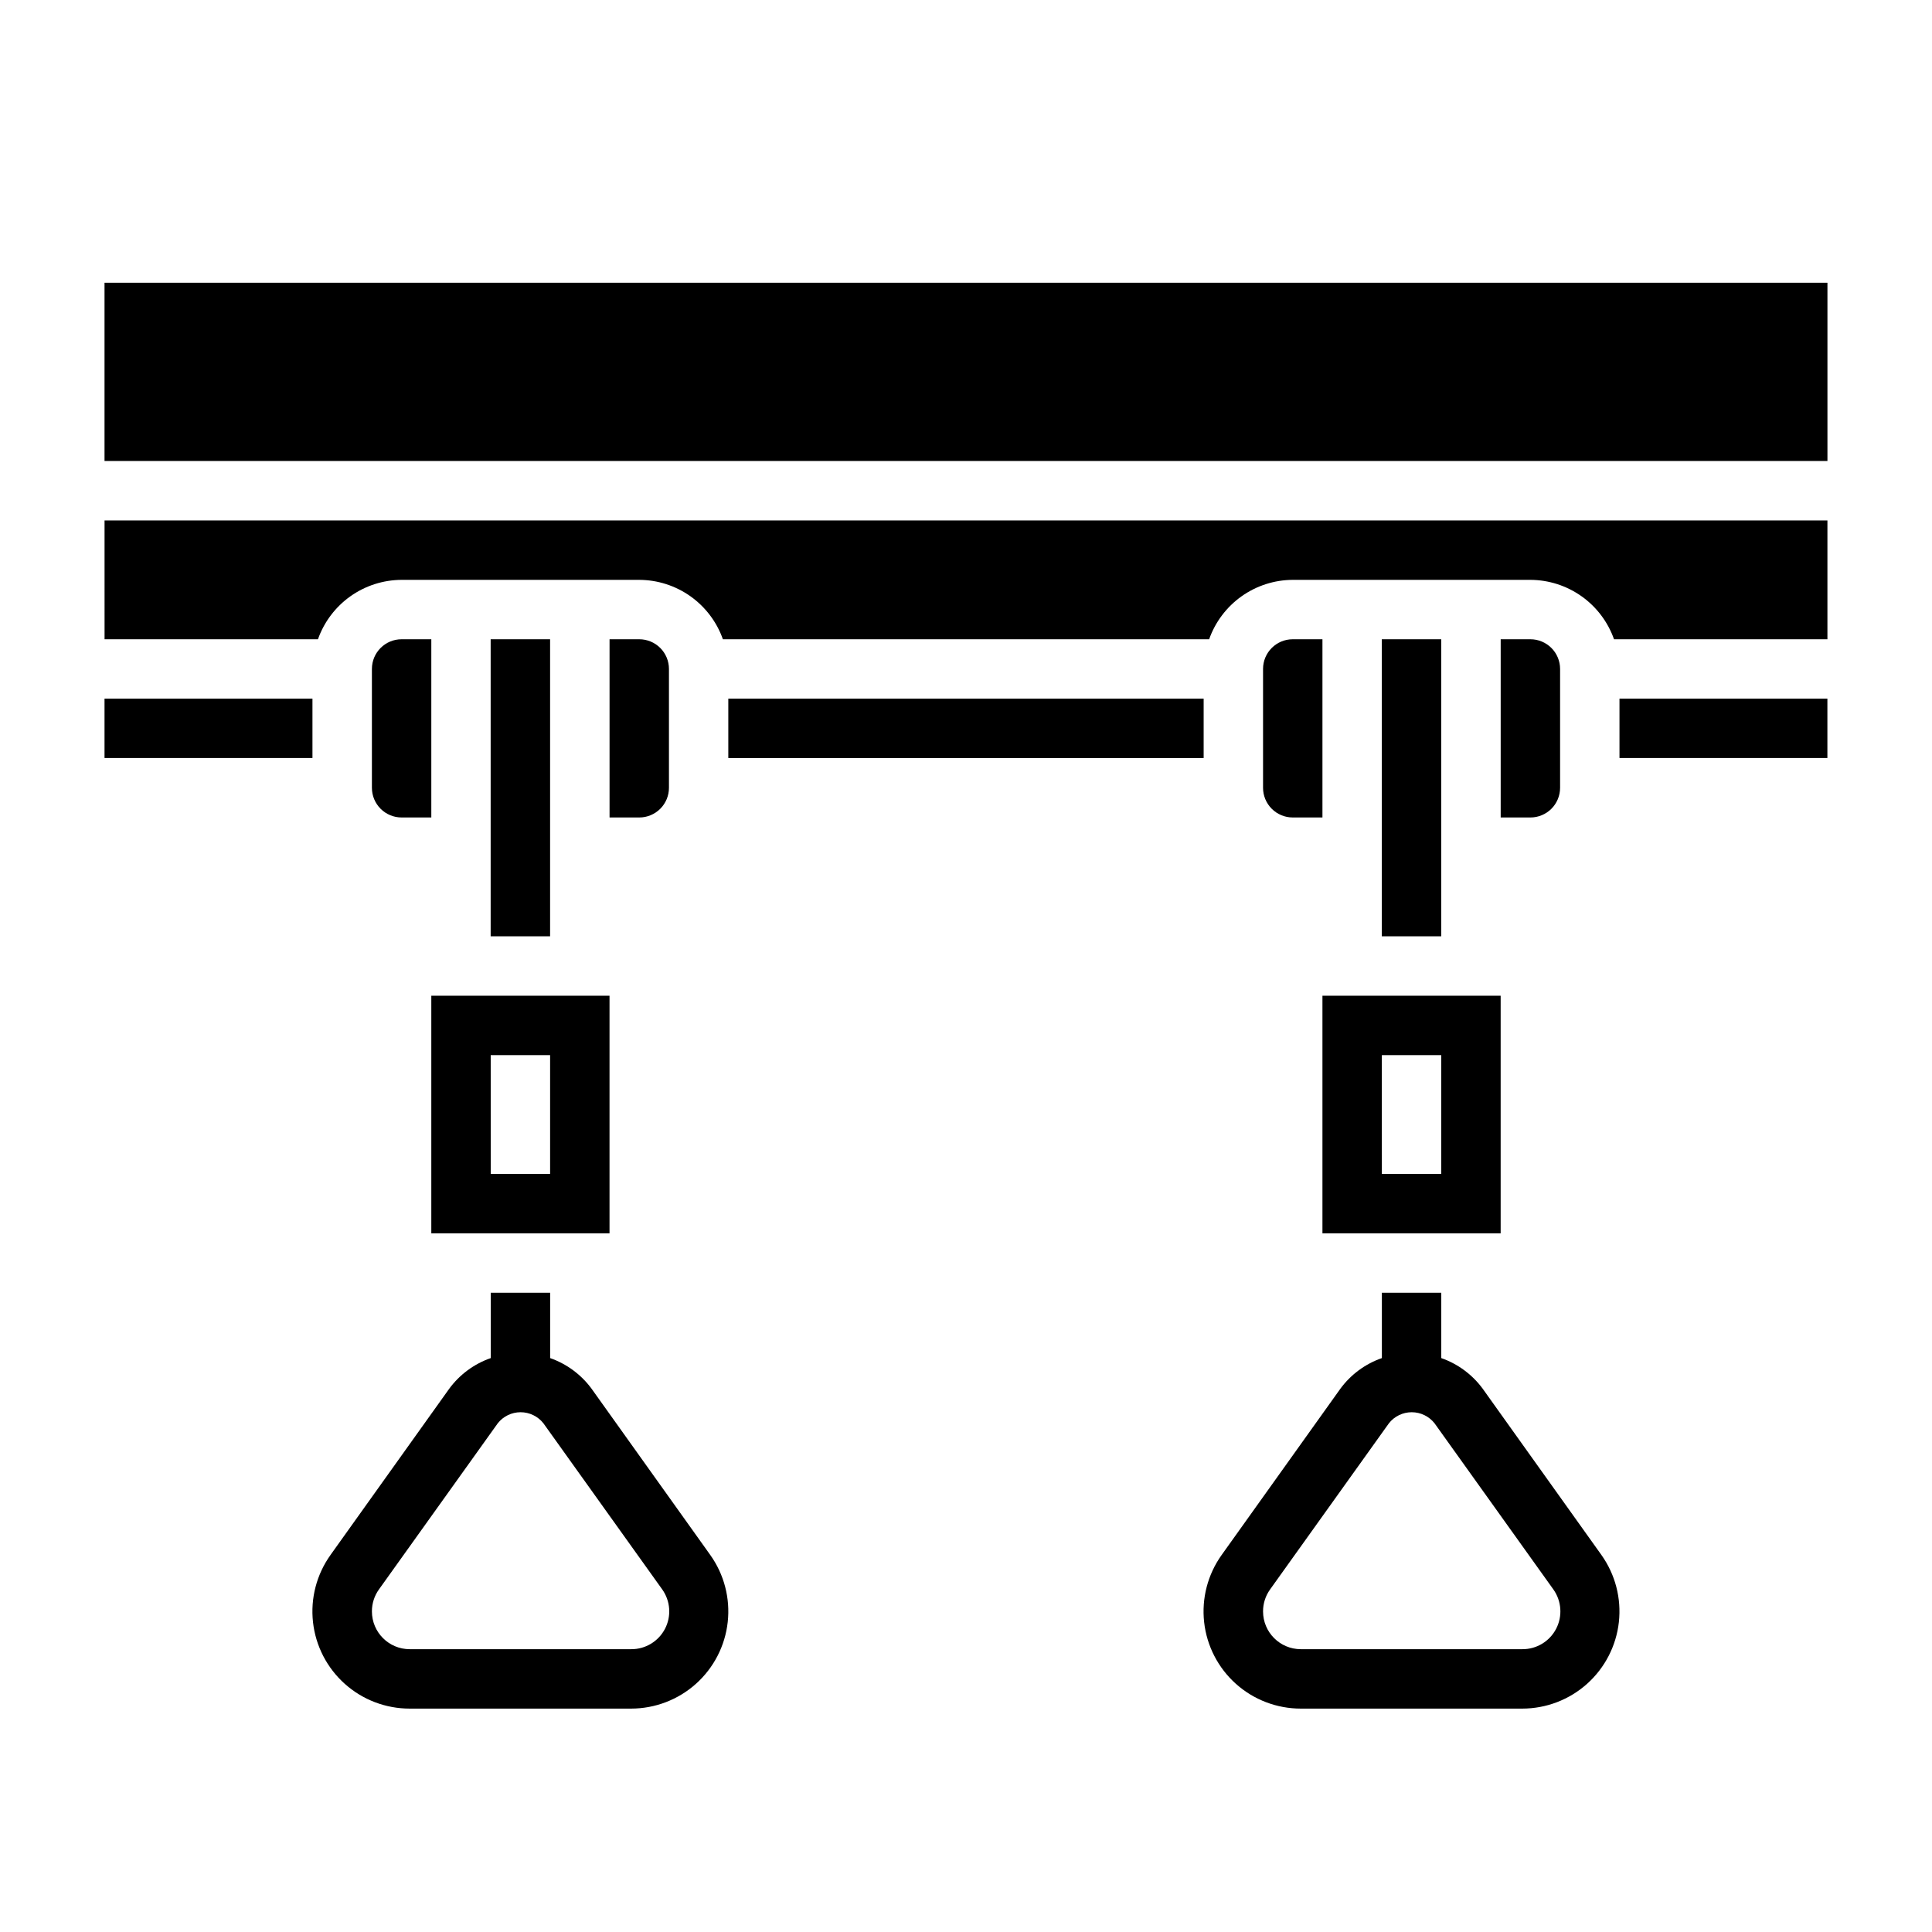
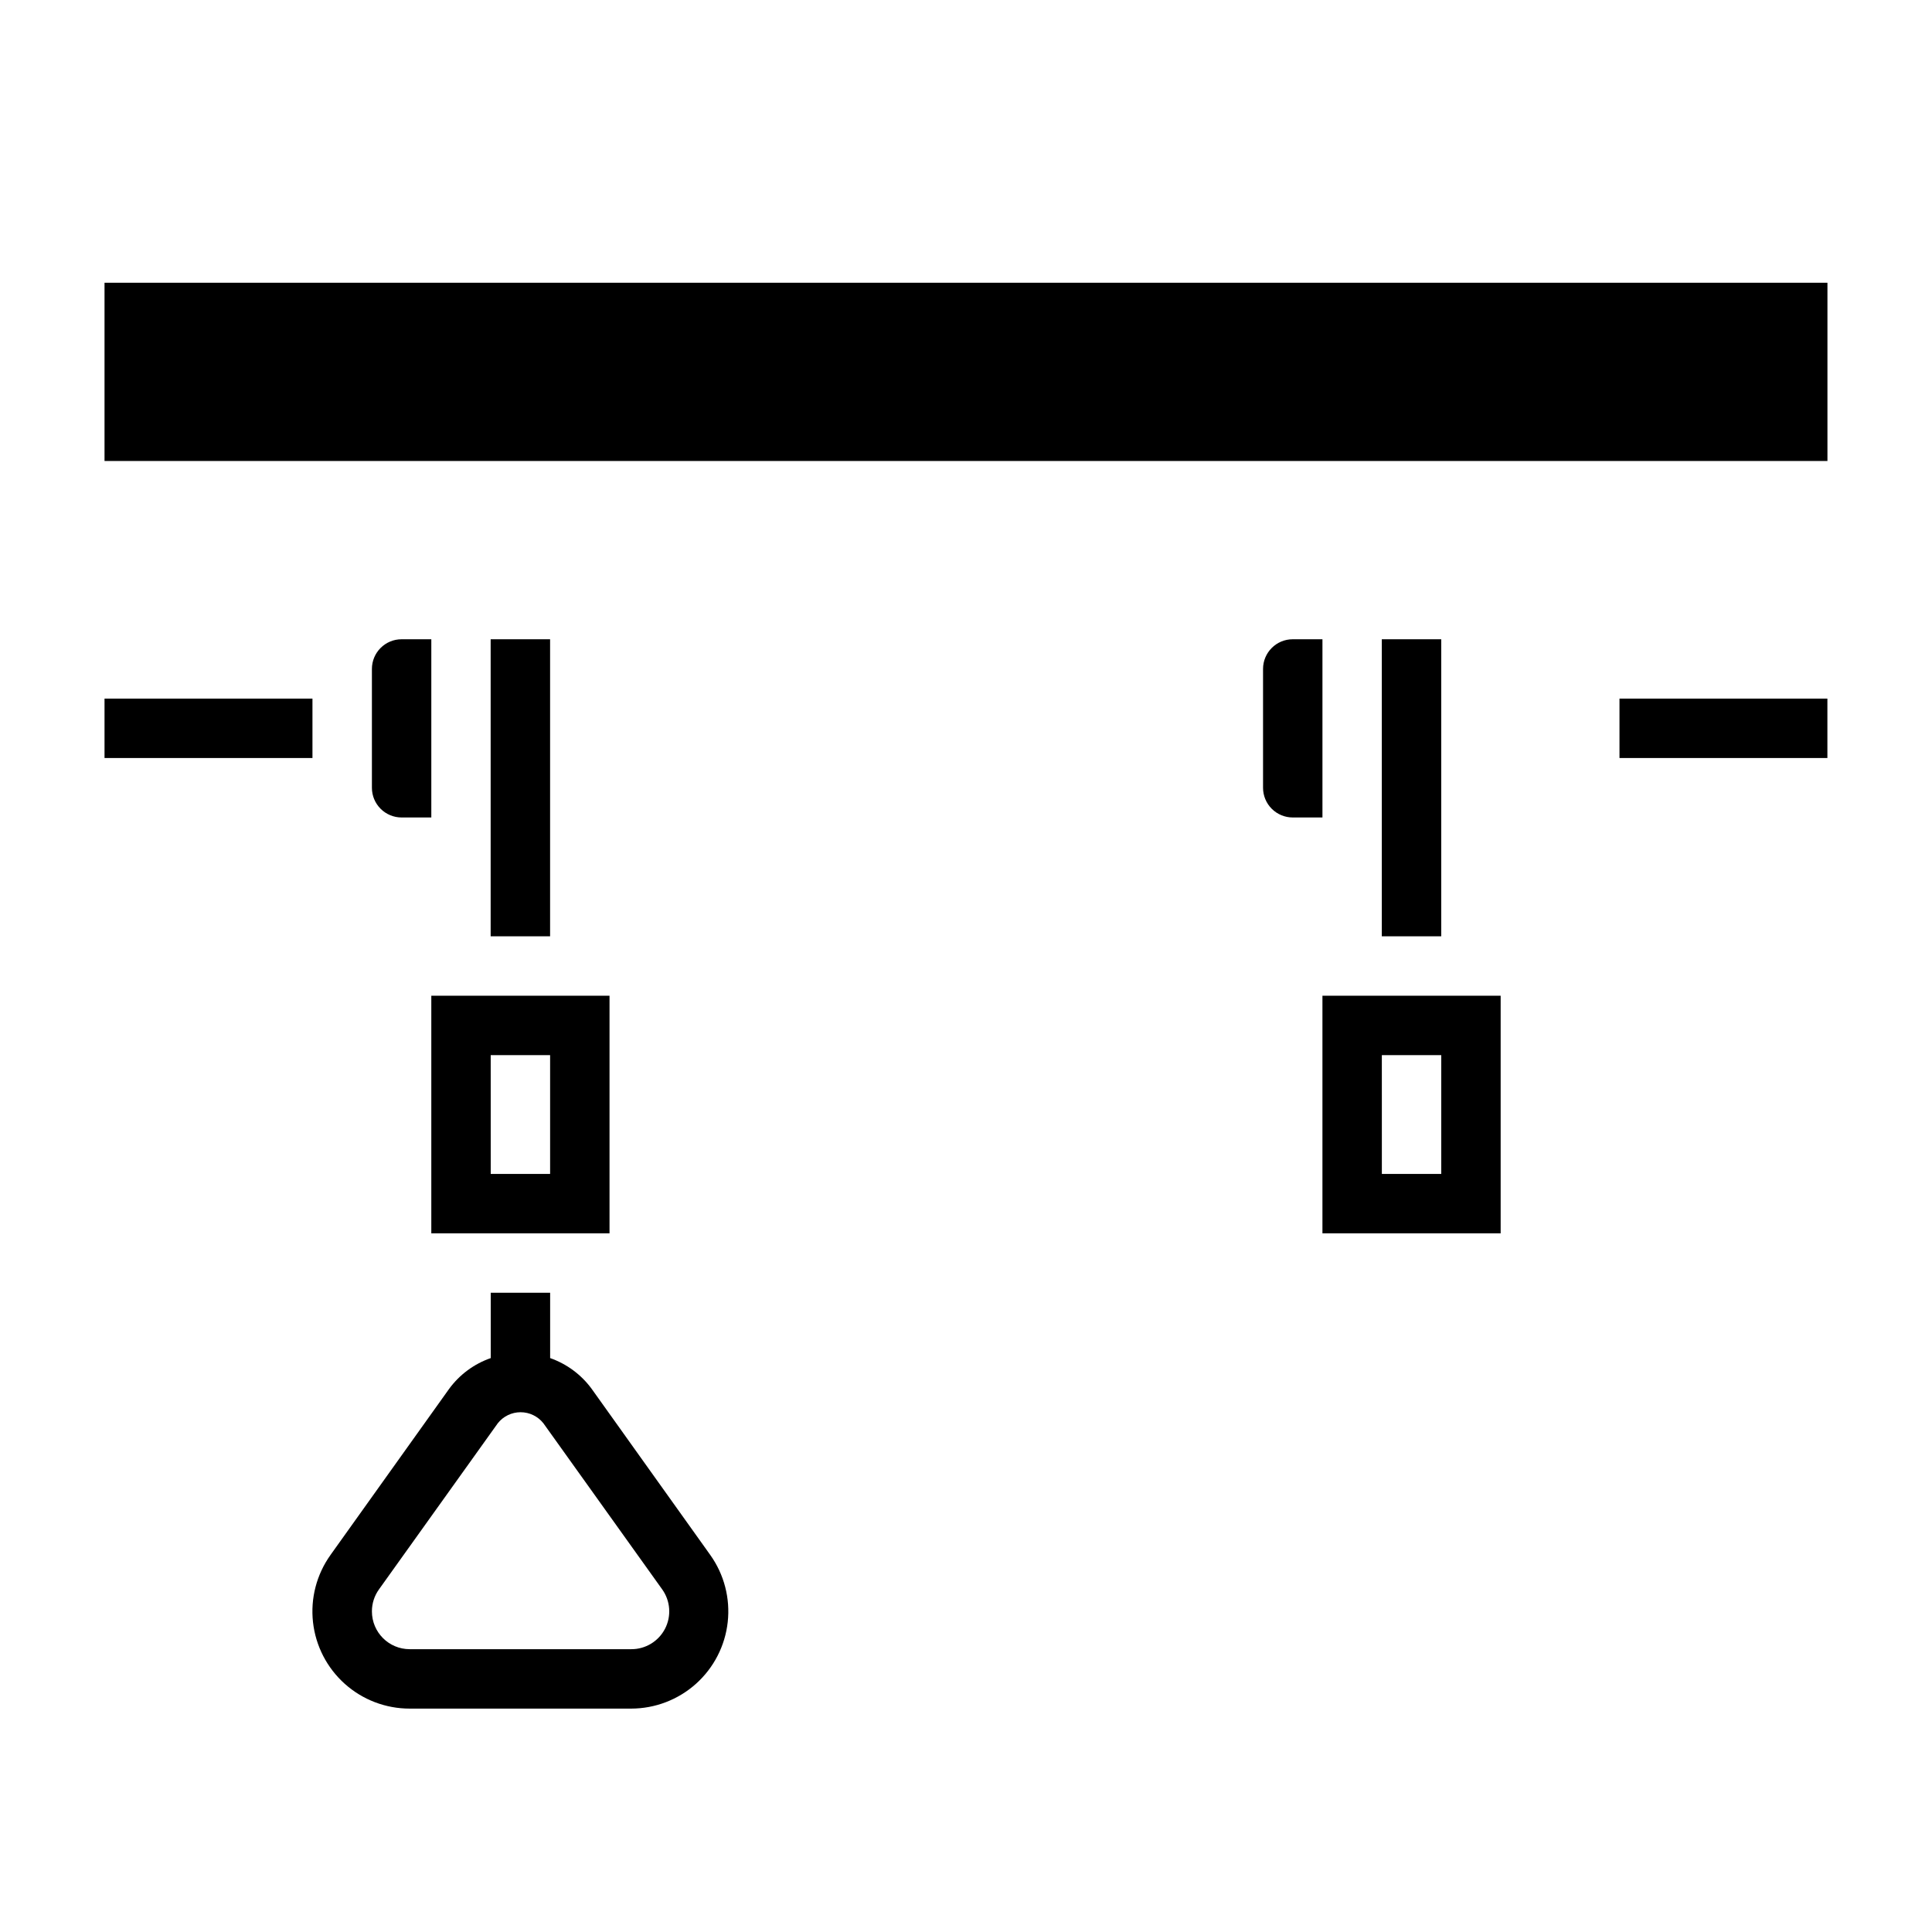
<svg xmlns="http://www.w3.org/2000/svg" fill="#000000" width="800px" height="800px" version="1.1" viewBox="144 144 512 512">
  <g>
    <path d="m300.77 512.02c-2.758-3.746-6.586-6.574-10.977-8.113v-17.32h-15.742v17.32c-4.414 1.535-8.258 4.379-11.023 8.148l-31.449 44.035h0.004c-3.684 5.16-5.336 11.5-4.633 17.801 0.699 6.305 3.703 12.125 8.43 16.352 4.727 4.227 10.848 6.559 17.188 6.555h58.703c6.336-0.008 12.449-2.348 17.172-6.578 4.719-4.231 7.715-10.051 8.41-16.352 0.699-6.297-0.949-12.633-4.629-17.793zm10.5 69.031h-58.703c-5.527-0.004-10.004-4.484-10.004-10.012-0.008-2.09 0.645-4.129 1.863-5.828l31.488-44.027c1.461-1.852 3.688-2.93 6.047-2.93s4.586 1.078 6.047 2.93l31.488 44.027c2.184 3.066 2.469 7.098 0.734 10.438-1.738 3.34-5.199 5.43-8.961 5.402z" />
-     <path d="m536.93 512.02c-2.758-3.746-6.582-6.574-10.977-8.113v-17.32h-15.742v17.32c-4.414 1.535-8.258 4.379-11.02 8.148l-31.449 44.035c-3.684 5.16-5.332 11.5-4.633 17.801 0.699 6.305 3.703 12.125 8.43 16.352 4.727 4.227 10.848 6.559 17.188 6.555h58.703c6.336-0.008 12.449-2.348 17.172-6.578 4.719-4.231 7.715-10.051 8.414-16.352 0.695-6.297-0.953-12.633-4.629-17.793zm10.5 69.031h-58.703c-5.527-0.004-10.004-4.484-10.004-10.012-0.008-2.09 0.645-4.129 1.867-5.828l31.488-44.027c1.457-1.852 3.688-2.93 6.043-2.93 2.359 0 4.586 1.078 6.047 2.93l31.488 44.027c2.184 3.066 2.469 7.098 0.734 10.438s-5.195 5.43-8.961 5.402z" />
-     <path d="m321.28 352.77v-31.488c0-2.086-0.828-4.09-2.305-5.566-1.477-1.477-3.481-2.305-5.566-2.305h-7.871v47.23h7.871c2.086 0 4.09-0.828 5.566-2.305 1.477-1.477 2.305-3.477 2.305-5.566z" />
    <path d="m242.56 321.28v31.488c0 2.09 0.828 4.09 2.305 5.566 1.477 1.477 3.481 2.305 5.566 2.305h7.871v-47.23h-7.871c-4.348 0-7.871 3.523-7.871 7.871z" />
    <path d="m171.7 329.14h55.105v15.742h-55.105z" />
    <path d="m258.3 470.85h47.23v-62.977h-47.23zm15.742-47.23h15.742v31.488l-15.738-0.004z" />
    <path d="m274.03 313.41h15.75v78.719h-15.75z" />
    <path d="m478.72 321.28v31.488c0 2.09 0.828 4.09 2.305 5.566 1.477 1.477 3.481 2.305 5.566 2.305h7.871v-47.23h-7.871c-4.348 0-7.871 3.523-7.871 7.871z" />
-     <path d="m337.01 329.14h125.97v15.75h-125.97z" />
    <path d="m171.7 218.93h456.59v47.238h-456.59z" />
    <path d="m573.18 329.14h55.098v15.742h-55.098z" />
-     <path d="m171.71 313.41h56.551c1.621-4.59 4.625-8.562 8.59-11.383 3.969-2.816 8.711-4.34 13.578-4.359h62.977c4.867 0.02 9.609 1.543 13.578 4.359 3.965 2.82 6.969 6.793 8.59 11.383h128.86c1.621-4.586 4.621-8.559 8.586-11.379 3.965-2.816 8.703-4.34 13.566-4.363h62.977c4.867 0.02 9.609 1.543 13.578 4.359 3.969 2.82 6.969 6.793 8.59 11.383h56.555v-31.488h-456.58z" />
-     <path d="m557.44 352.77v-31.488c0-2.086-0.828-4.09-2.305-5.566-1.477-1.477-3.477-2.305-5.566-2.305h-7.871v47.23h7.871c2.09 0 4.09-0.828 5.566-2.305 1.477-1.477 2.305-3.477 2.305-5.566z" />
    <path d="m494.46 470.85h47.23v-62.977h-47.23zm15.742-47.23h15.742v31.488l-15.738-0.004z" />
    <path d="m510.19 313.41h15.75v78.719h-15.75z" />
  </g>
</svg>